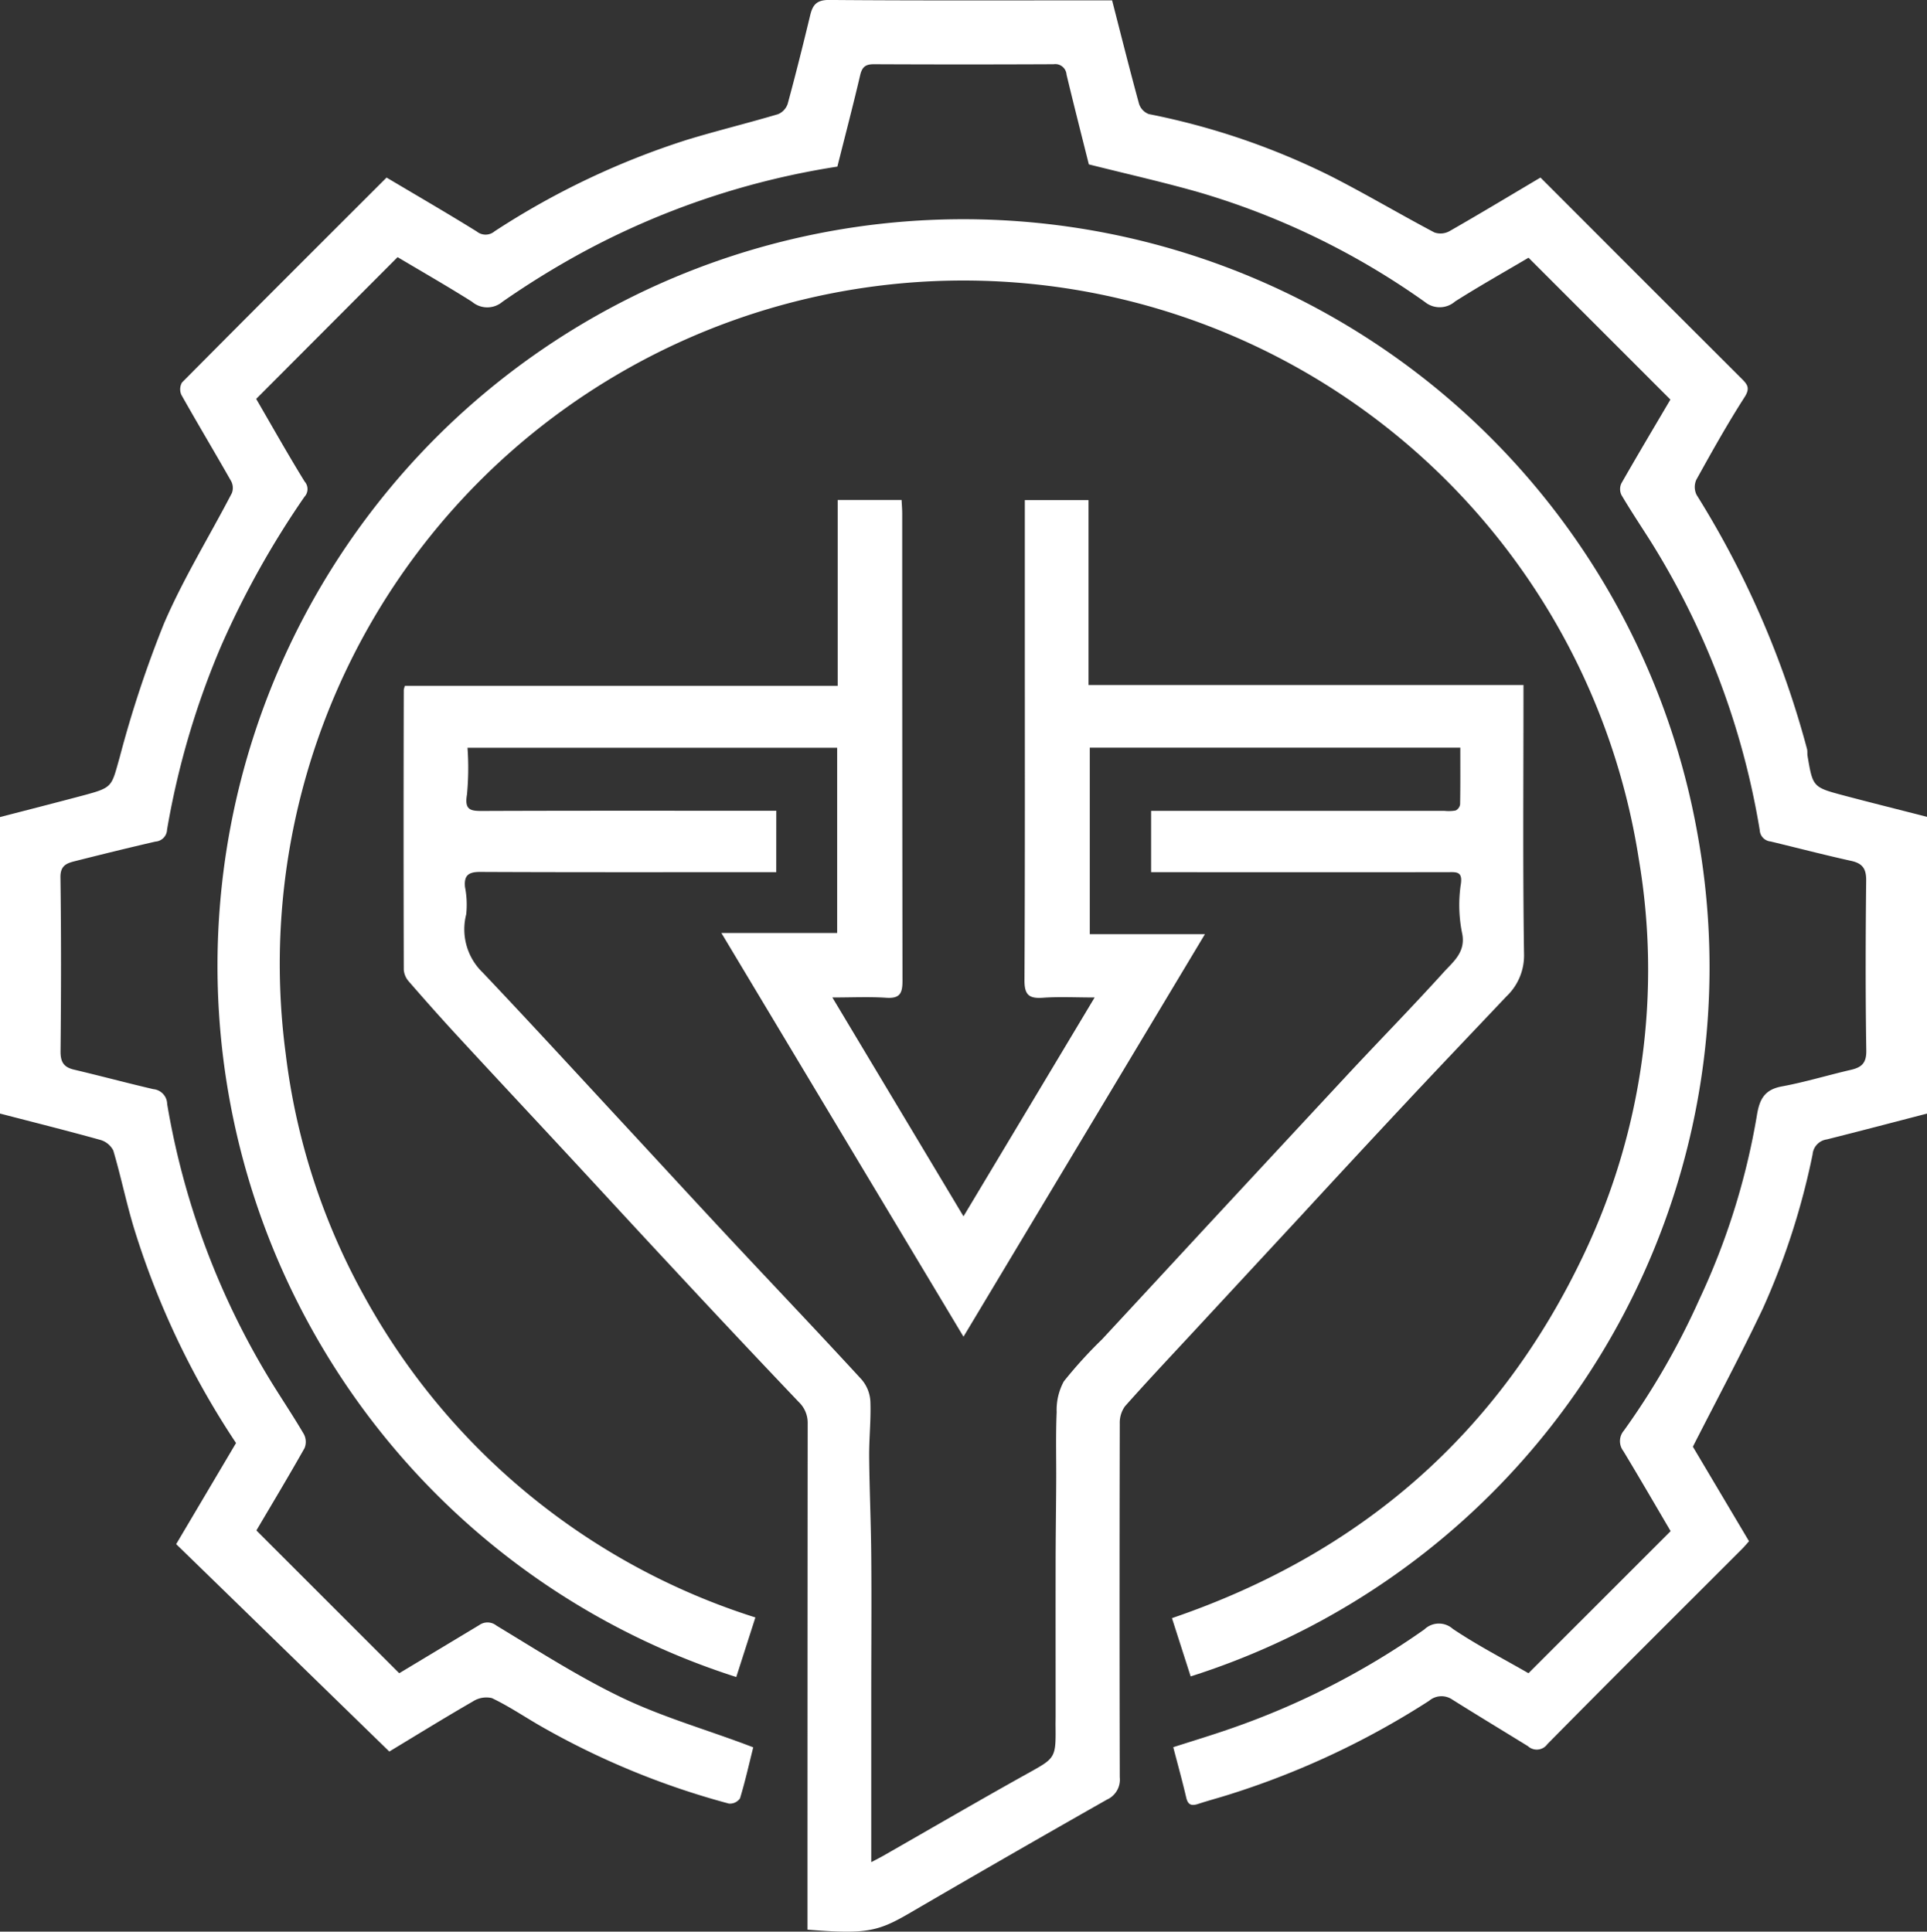
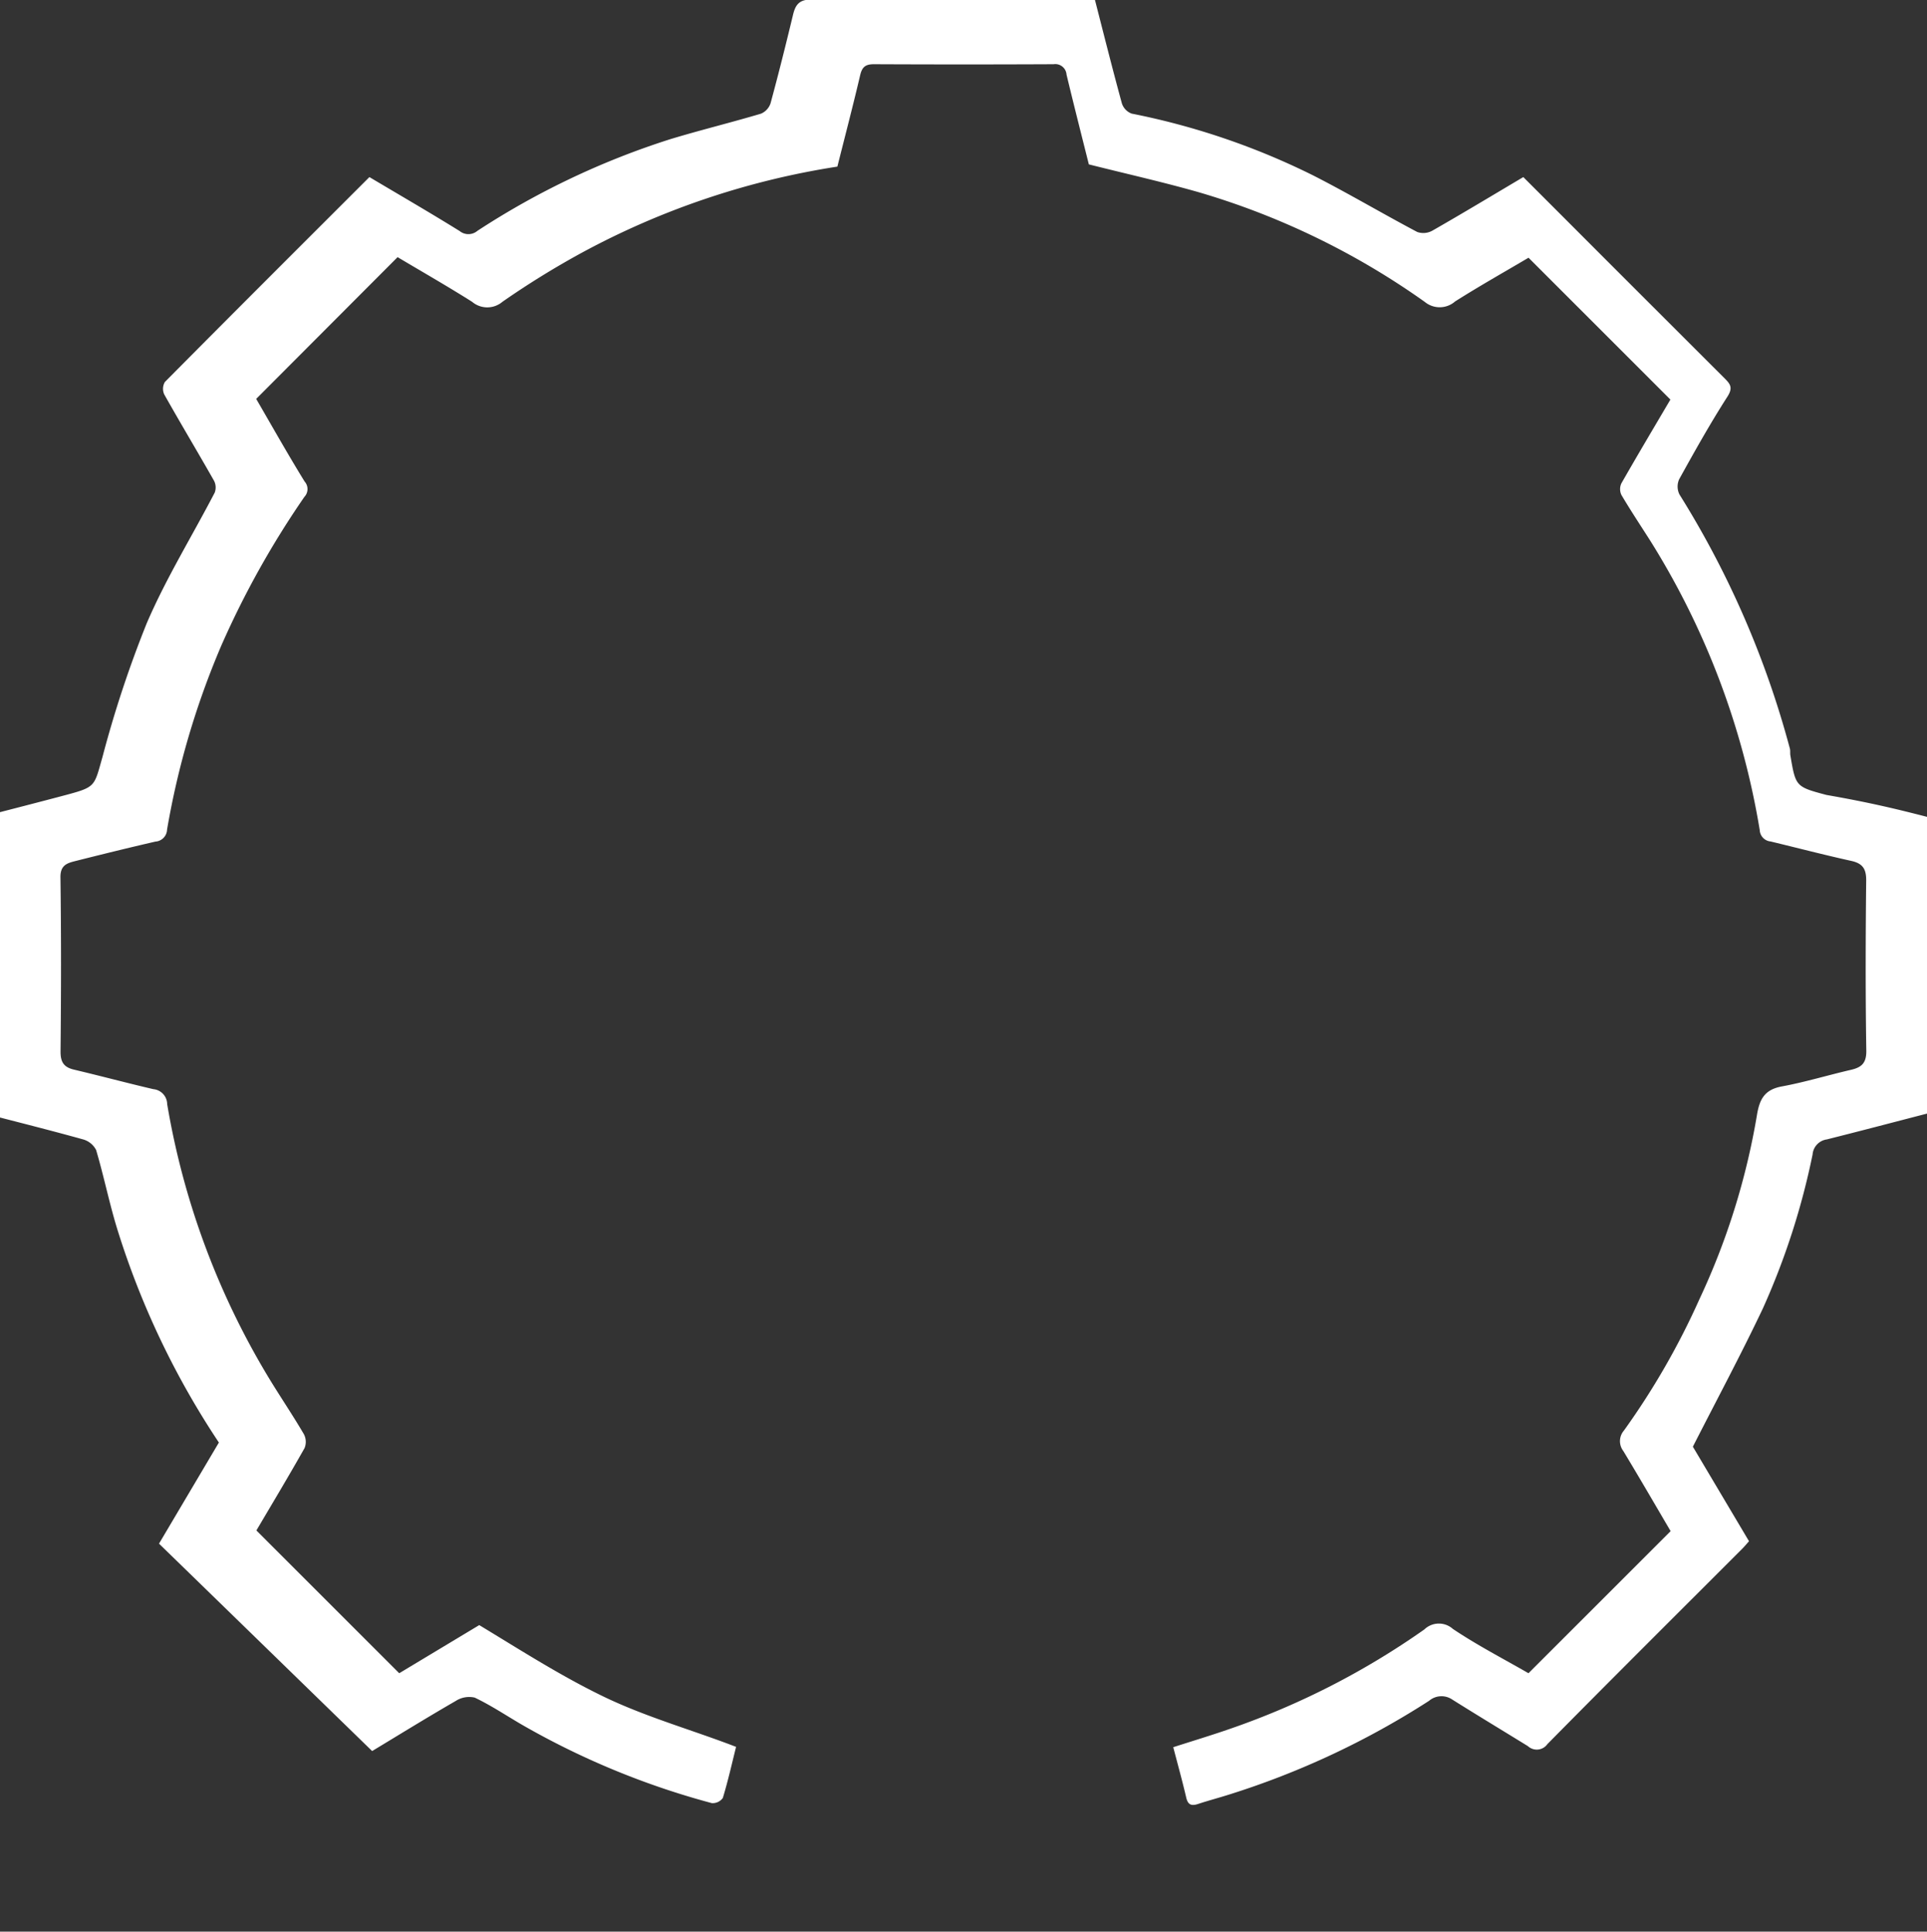
<svg xmlns="http://www.w3.org/2000/svg" width="148.775" height="149.165" viewBox="0 0 148.775 149.165">
  <rect x="0" y="0" width="148.775" height="149.165" fill="#333333" stroke="none" />
  <g id="Group_274" data-name="Group 274" transform="translate(-938.019 -1042.237)">
-     <path id="Path_62" data-name="Path 62" d="M983.686,1170.587v-1.334q0-18.869.015-37.737a2.223,2.223,0,0,0-.695-1.68q-4.946-5.195-9.826-10.452c-2.674-2.865-5.324-5.754-7.991-8.628-2.839-3.061-5.692-6.107-8.52-9.174-1.276-1.381-2.525-2.79-3.758-4.209a1.542,1.542,0,0,1-.394-.914q-.029-10.806,0-21.611a1.675,1.675,0,0,1,.09-.312h33.412v-14.349h4.932c.015.331.045.677.047,1.022q0,18.062.021,36.126c0,.966-.219,1.36-1.254,1.291-1.319-.088-2.648-.022-4.158-.022l10.123,16.9,10.125-16.9c-1.456,0-2.742-.069-4.016.022-1.073.075-1.407-.25-1.4-1.362.045-9.032.026-18.064.026-27.094v-9.977h4.917v14.279h33.582v1.2c0,6.522-.054,13.046.043,19.568a4.35,4.35,0,0,1-1.353,3.274c-2.527,2.672-5.066,5.33-7.578,8.015q-4.169,4.456-8.3,8.944-4.075,4.395-8.148,8.791c-1.818,1.964-3.657,3.911-5.433,5.911a2.18,2.18,0,0,0-.4,1.338q-.032,13.655,0,27.309a1.691,1.691,0,0,1-.99,1.723q-7.673,4.356-15.294,8.8C989.066,1170.765,988.154,1170.937,983.686,1170.587Zm-2.411-81.661h-1.054c-7.277,0-14.552.015-21.826-.019-.914,0-1.235.3-1.151,1.17a7.05,7.05,0,0,1,.093,2.106,4.638,4.638,0,0,0,1.286,4.508c3.728,3.934,7.391,7.931,11.076,11.906,2.687,2.9,5.36,5.81,8.058,8.7,3.364,3.6,6.765,7.17,10.1,10.8a2.828,2.828,0,0,1,.682,1.678c.058,1.435-.105,2.876-.092,4.315.024,2.568.142,5.134.161,7.7.03,3.564,0,7.129,0,10.693v12.891c.385-.2.658-.338.923-.488,3.693-2.11,7.367-4.253,11.082-6.322,2.226-1.239,2.254-1.187,2.224-3.781,0-.252.006-.5.006-.753,0-3.855-.006-7.707,0-11.562,0-2.153.035-4.309.045-6.462.011-1.8-.043-3.594.036-5.388a4.622,4.622,0,0,1,.551-2.366,34.637,34.637,0,0,1,2.949-3.246q4-4.314,7.991-8.632,5.566-6,11.138-11.994c2.411-2.583,4.883-5.109,7.253-7.729.718-.794,1.673-1.514,1.441-2.906a10.957,10.957,0,0,1-.142-3.747c.219-1.185-.316-1.071-1.047-1.071q-10.857.009-21.719,0h-1.123v-4.732h22.657a3.042,3.042,0,0,0,.854-.03.634.634,0,0,0,.344-.471c.026-1.441.015-2.88.015-4.379h-28.606v14.4h8.89L995.73,1124.8c-6.26-10.441-12.418-20.71-18.692-31.177h8.938v-14.3H957.438a21.8,21.8,0,0,1-.041,3.607c-.222,1.269.346,1.276,1.293,1.271,7.133-.028,14.263-.015,21.4-.015h1.189Z" transform="translate(16.676 20.66)" fill="#fff" />
-     <path id="Path_63" data-name="Path 63" d="M1086.794,1105.315v22.915c-2.581.669-5.152,1.346-7.733,1.994a1.277,1.277,0,0,0-1.1,1.16,56.367,56.367,0,0,1-3.837,11.889c-1.682,3.551-3.543,7.018-5.406,10.68l4.334,7.3c-.157.176-.333.391-.529.587-5.016,5.018-10.049,10.024-15.034,15.077a1.007,1.007,0,0,1-1.505.161c-1.945-1.2-3.9-2.379-5.834-3.594a1.478,1.478,0,0,0-1.8.093,63.679,63.679,0,0,1-15.408,7.229c-.8.256-1.615.467-2.414.732-.514.17-.794.086-.927-.493-.295-1.263-.641-2.513-1-3.887,1.463-.471,2.956-.921,4.425-1.433a59.954,59.954,0,0,0,14.962-7.662,1.616,1.616,0,0,1,2.2-.039c1.891,1.269,3.926,2.319,5.838,3.422l10.975-10.972c-1.183-2.014-2.4-4.113-3.652-6.187a1.25,1.25,0,0,1,.043-1.577,57.874,57.874,0,0,0,5.827-10.135,54.812,54.812,0,0,0,4.442-14.207c.2-1.243.587-1.988,1.925-2.235,1.792-.331,3.545-.867,5.322-1.278.826-.189,1.215-.512,1.2-1.491-.069-4.371-.056-8.746-.009-13.119.011-.908-.267-1.333-1.155-1.529-2.084-.46-4.151-1-6.227-1.5a.924.924,0,0,1-.837-.878,60.656,60.656,0,0,0-8.437-22.323c-.753-1.185-1.531-2.353-2.243-3.56a1.05,1.05,0,0,1,0-.895c1.252-2.194,2.547-4.366,3.783-6.468l-10.953-10.953c-1.817,1.073-3.775,2.177-5.67,3.377a1.805,1.805,0,0,1-2.334.039,58.461,58.461,0,0,0-17.442-8.469c-2.758-.787-5.561-1.415-8.5-2.155-.546-2.183-1.153-4.556-1.723-6.935a.871.871,0,0,0-1-.8q-6.934.032-13.872,0c-.66,0-.914.219-1.062.854-.551,2.353-1.164,4.689-1.758,7.053a60.987,60.987,0,0,0-19.768,6.67,65.994,65.994,0,0,0-6.088,3.767,1.811,1.811,0,0,1-2.349,0c-1.9-1.2-3.857-2.319-5.749-3.446l-10.917,10.946c1.215,2.091,2.433,4.261,3.738,6.38a.874.874,0,0,1-.015,1.185,69.232,69.232,0,0,0-6.427,11.51,63.238,63.238,0,0,0-4.177,14.186.961.961,0,0,1-.9.925c-2.082.48-4.156.991-6.225,1.514-.626.157-1.119.336-1.106,1.243.062,4.479.052,8.957.008,13.437-.008.824.245,1.228,1.033,1.415,2.048.484,4.08,1.03,6.13,1.508a1.177,1.177,0,0,1,1.069,1.155,60.118,60.118,0,0,0,8.049,21.474c.828,1.342,1.71,2.654,2.506,4.016a1.274,1.274,0,0,1,.052,1.071c-1.224,2.17-2.508,4.309-3.719,6.361l11.028,11.026,6.178-3.717a1.1,1.1,0,0,1,1.325.037c3.183,1.925,6.33,3.951,9.675,5.558,3.02,1.447,6.277,2.4,9.428,3.57.228.084.454.172.725.275-.333,1.332-.628,2.652-1.022,3.945a.963.963,0,0,1-.85.4,60.983,60.983,0,0,1-14.65-6.049c-1.218-.708-2.394-1.5-3.659-2.1a1.912,1.912,0,0,0-1.469.263c-2.216,1.278-4.392,2.624-6.447,3.865-5.543-5.395-11-10.712-16.455-16.016l4.622-7.808a63.826,63.826,0,0,1-7.791-16.307c-.65-2.067-1.071-4.205-1.688-6.285a1.626,1.626,0,0,0-1.03-.824c-2.56-.712-5.139-1.357-7.722-2.028v-22.889c2.119-.551,4.276-1.1,6.429-1.674,2.323-.621,2.17-.677,2.813-2.923a86.854,86.854,0,0,1,3.422-10.344c1.491-3.472,3.5-6.72,5.246-10.082a1.128,1.128,0,0,0-.056-.918c-1.265-2.229-2.583-4.427-3.84-6.661a1.038,1.038,0,0,1,.047-.962c5.221-5.268,10.473-10.508,15.791-15.823,2.334,1.387,4.672,2.742,6.967,4.166a1.074,1.074,0,0,0,1.372-.015,60.893,60.893,0,0,1,14.913-7.085c2.312-.7,4.661-1.274,6.976-1.962a1.316,1.316,0,0,0,.742-.8c.615-2.263,1.183-4.539,1.732-6.819.193-.811.488-1.207,1.474-1.2,6.918.056,13.835.03,20.753.03h1.086c.7,2.727,1.364,5.373,2.082,8a1.259,1.259,0,0,0,.753.783,55.681,55.681,0,0,1,14,4.767c2.719,1.383,5.348,2.947,8.047,4.373a1.43,1.43,0,0,0,1.168-.1c2.347-1.342,4.661-2.738,7.023-4.138,2.155,2.155,4.255,4.257,6.354,6.36q4.6,4.6,9.206,9.2c.456.454.622.736.187,1.413-1.325,2.065-2.525,4.214-3.715,6.363a1.372,1.372,0,0,0,.024,1.172,71.948,71.948,0,0,1,8.524,19.622c.045.17.009.359.039.533.409,2.4.407,2.416,2.779,3.048C1082.49,1104.227,1084.63,1104.76,1086.794,1105.315Z" transform="translate(0 0)" fill="#fff" />
-     <path id="Path_64" data-name="Path 64" d="M1020.96,1162.672l-1.443-4.5c14.58-4.975,25.3-14.294,31.861-28.221a51.121,51.121,0,0,0,4.177-30.426,52.775,52.775,0,0,0-104.462,15.068,51.239,51.239,0,0,0,6.113,18.811,52.509,52.509,0,0,0,30.149,24.715l-1.476,4.6a57.48,57.48,0,0,1-26.752-18.062,57.735,57.735,0,0,1,5.053-79.08,57.578,57.578,0,0,1,95.967,32.355A57.454,57.454,0,0,1,1020.96,1162.672Z" transform="translate(8.984 9.02)" fill="#fff" />
+     <path id="Path_63" data-name="Path 63" d="M1086.794,1105.315v22.915c-2.581.669-5.152,1.346-7.733,1.994a1.277,1.277,0,0,0-1.1,1.16,56.367,56.367,0,0,1-3.837,11.889c-1.682,3.551-3.543,7.018-5.406,10.68l4.334,7.3c-.157.176-.333.391-.529.587-5.016,5.018-10.049,10.024-15.034,15.077a1.007,1.007,0,0,1-1.505.161c-1.945-1.2-3.9-2.379-5.834-3.594a1.478,1.478,0,0,0-1.8.093,63.679,63.679,0,0,1-15.408,7.229c-.8.256-1.615.467-2.414.732-.514.17-.794.086-.927-.493-.295-1.263-.641-2.513-1-3.887,1.463-.471,2.956-.921,4.425-1.433a59.954,59.954,0,0,0,14.962-7.662,1.616,1.616,0,0,1,2.2-.039c1.891,1.269,3.926,2.319,5.838,3.422l10.975-10.972c-1.183-2.014-2.4-4.113-3.652-6.187a1.25,1.25,0,0,1,.043-1.577,57.874,57.874,0,0,0,5.827-10.135,54.812,54.812,0,0,0,4.442-14.207c.2-1.243.587-1.988,1.925-2.235,1.792-.331,3.545-.867,5.322-1.278.826-.189,1.215-.512,1.2-1.491-.069-4.371-.056-8.746-.009-13.119.011-.908-.267-1.333-1.155-1.529-2.084-.46-4.151-1-6.227-1.5a.924.924,0,0,1-.837-.878,60.656,60.656,0,0,0-8.437-22.323c-.753-1.185-1.531-2.353-2.243-3.56a1.05,1.05,0,0,1,0-.895c1.252-2.194,2.547-4.366,3.783-6.468l-10.953-10.953c-1.817,1.073-3.775,2.177-5.67,3.377a1.805,1.805,0,0,1-2.334.039,58.461,58.461,0,0,0-17.442-8.469c-2.758-.787-5.561-1.415-8.5-2.155-.546-2.183-1.153-4.556-1.723-6.935a.871.871,0,0,0-1-.8q-6.934.032-13.872,0c-.66,0-.914.219-1.062.854-.551,2.353-1.164,4.689-1.758,7.053a60.987,60.987,0,0,0-19.768,6.67,65.994,65.994,0,0,0-6.088,3.767,1.811,1.811,0,0,1-2.349,0c-1.9-1.2-3.857-2.319-5.749-3.446l-10.917,10.946c1.215,2.091,2.433,4.261,3.738,6.38a.874.874,0,0,1-.015,1.185,69.232,69.232,0,0,0-6.427,11.51,63.238,63.238,0,0,0-4.177,14.186.961.961,0,0,1-.9.925c-2.082.48-4.156.991-6.225,1.514-.626.157-1.119.336-1.106,1.243.062,4.479.052,8.957.008,13.437-.008.824.245,1.228,1.033,1.415,2.048.484,4.08,1.03,6.13,1.508a1.177,1.177,0,0,1,1.069,1.155,60.118,60.118,0,0,0,8.049,21.474c.828,1.342,1.71,2.654,2.506,4.016a1.274,1.274,0,0,1,.052,1.071c-1.224,2.17-2.508,4.309-3.719,6.361l11.028,11.026,6.178-3.717c3.183,1.925,6.33,3.951,9.675,5.558,3.02,1.447,6.277,2.4,9.428,3.57.228.084.454.172.725.275-.333,1.332-.628,2.652-1.022,3.945a.963.963,0,0,1-.85.4,60.983,60.983,0,0,1-14.65-6.049c-1.218-.708-2.394-1.5-3.659-2.1a1.912,1.912,0,0,0-1.469.263c-2.216,1.278-4.392,2.624-6.447,3.865-5.543-5.395-11-10.712-16.455-16.016l4.622-7.808a63.826,63.826,0,0,1-7.791-16.307c-.65-2.067-1.071-4.205-1.688-6.285a1.626,1.626,0,0,0-1.03-.824c-2.56-.712-5.139-1.357-7.722-2.028v-22.889c2.119-.551,4.276-1.1,6.429-1.674,2.323-.621,2.17-.677,2.813-2.923a86.854,86.854,0,0,1,3.422-10.344c1.491-3.472,3.5-6.72,5.246-10.082a1.128,1.128,0,0,0-.056-.918c-1.265-2.229-2.583-4.427-3.84-6.661a1.038,1.038,0,0,1,.047-.962c5.221-5.268,10.473-10.508,15.791-15.823,2.334,1.387,4.672,2.742,6.967,4.166a1.074,1.074,0,0,0,1.372-.015,60.893,60.893,0,0,1,14.913-7.085c2.312-.7,4.661-1.274,6.976-1.962a1.316,1.316,0,0,0,.742-.8c.615-2.263,1.183-4.539,1.732-6.819.193-.811.488-1.207,1.474-1.2,6.918.056,13.835.03,20.753.03h1.086c.7,2.727,1.364,5.373,2.082,8a1.259,1.259,0,0,0,.753.783,55.681,55.681,0,0,1,14,4.767c2.719,1.383,5.348,2.947,8.047,4.373a1.43,1.43,0,0,0,1.168-.1c2.347-1.342,4.661-2.738,7.023-4.138,2.155,2.155,4.255,4.257,6.354,6.36q4.6,4.6,9.206,9.2c.456.454.622.736.187,1.413-1.325,2.065-2.525,4.214-3.715,6.363a1.372,1.372,0,0,0,.024,1.172,71.948,71.948,0,0,1,8.524,19.622c.045.17.009.359.039.533.409,2.4.407,2.416,2.779,3.048C1082.49,1104.227,1084.63,1104.76,1086.794,1105.315Z" transform="translate(0 0)" fill="#fff" />
  </g>
</svg>